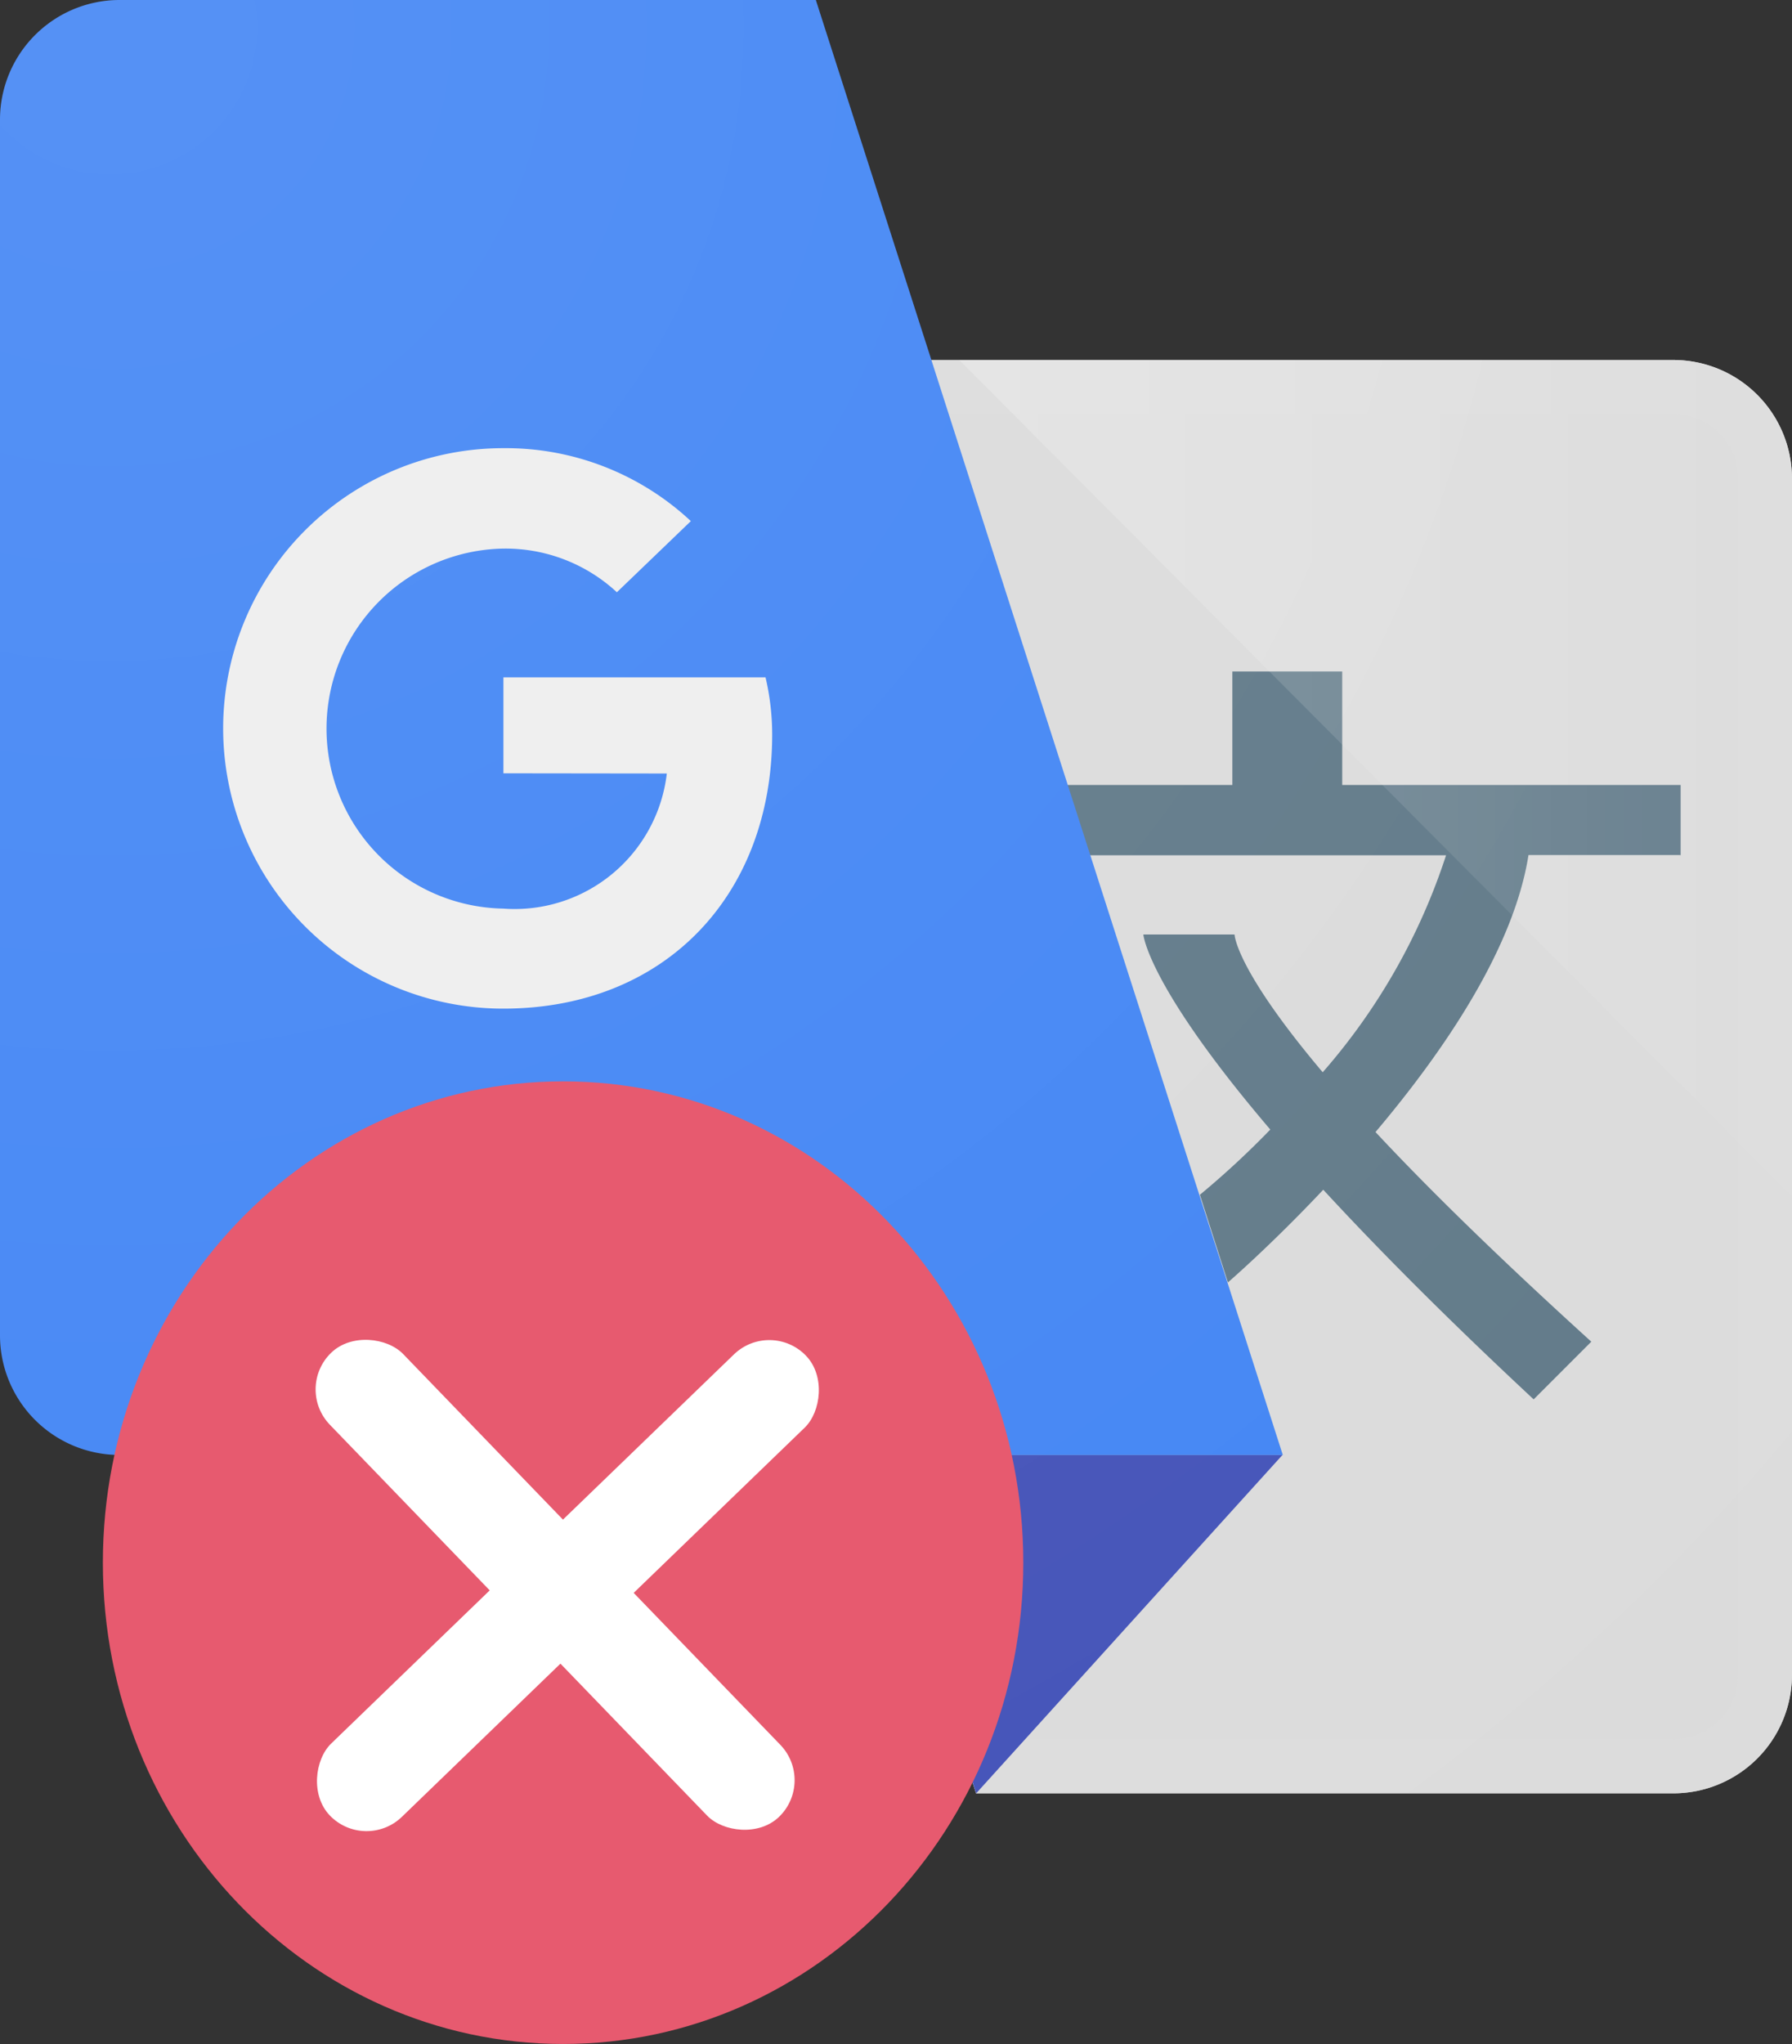
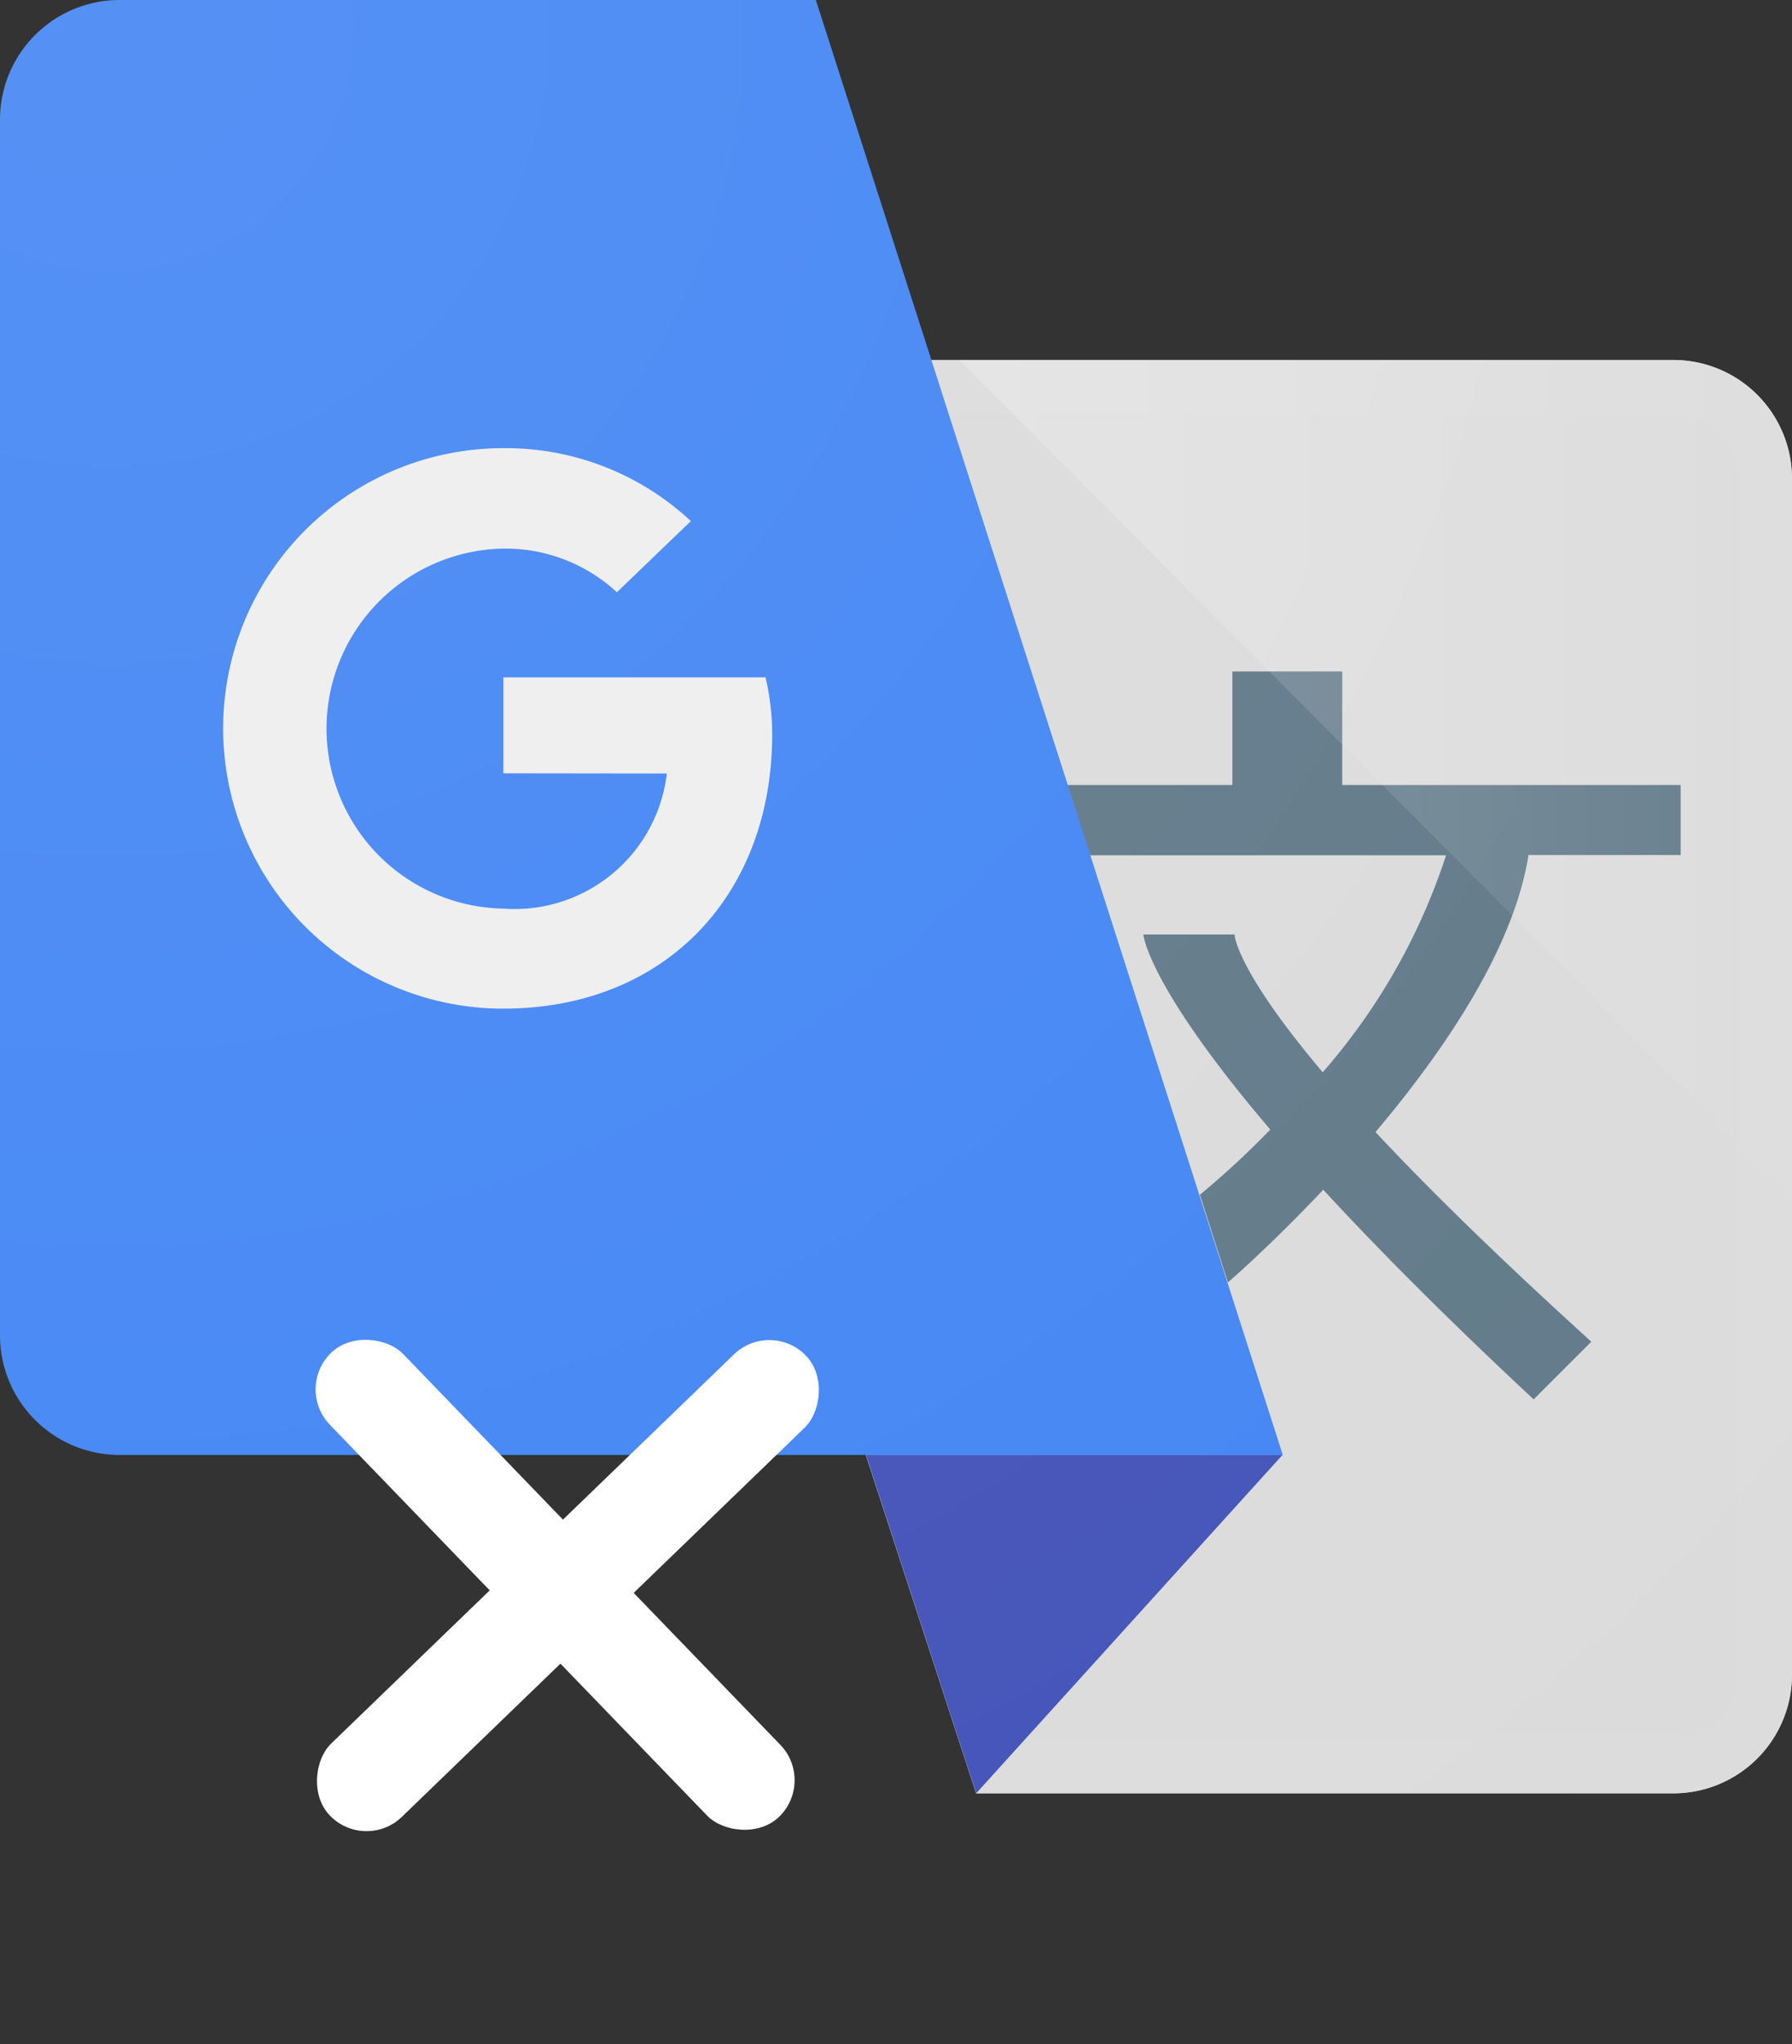
<svg xmlns="http://www.w3.org/2000/svg" width="62.555" height="71.312" viewBox="0 0 62.555 71.312">
  <rect x="0" y="0" width="62.555" height="71.312" fill="#333333" stroke="none" />
  <defs>
    <style>.a{fill:#dbdbdb;}.b{fill:#dcdcdc;}.c{fill:#4352b8;}.d{fill:#607988;}.e{fill:#4285f4;}.f{fill:url(#a);}.g{fill:#eee;}.h{fill:url(#b);}.i{fill:#e75a6f;}.j{fill:#fff;}</style>
    <linearGradient id="a" y1="0.5" x2="1" y2="0.5" gradientUnits="objectBoundingBox">
      <stop offset="0" stop-color="#fff" stop-opacity="0.2" />
      <stop offset="1" stop-color="#fff" stop-opacity="0.02" />
    </linearGradient>
    <radialGradient id="b" cx="0.065" cy="0.019" r="1.401" gradientTransform="translate(0)" gradientUnits="objectBoundingBox">
      <stop offset="0" stop-color="#fff" stop-opacity="0.102" />
      <stop offset="1" stop-color="#fff" stop-opacity="0" />
    </radialGradient>
  </defs>
  <g transform="translate(-740.517 -361.125)">
    <g transform="translate(740.517 361.125)">
      <path class="a" d="M324.219,250.407a4.142,4.142,0,0,0,4.162-4.1V204.5a4.142,4.142,0,0,0-4.162-4.1H283.6l16.3,50.007Z" transform="translate(-265.826 -187.84)" />
      <path class="b" d="M324.219,202.28a2.3,2.3,0,0,1,1.617.664,2.174,2.174,0,0,1,.664,1.554v41.81a2.149,2.149,0,0,1-.664,1.554,2.3,2.3,0,0,1-1.617.664H301.268L286.188,202.28h38.03m0-1.88H283.6l16.3,50.007h24.317a4.142,4.142,0,0,0,4.162-4.1V204.5A4.142,4.142,0,0,0,324.219,200.4Z" transform="translate(-265.826 -187.84)" />
      <path class="c" d="M482.3,809.8l3.848,11.814,10.7-11.814Z" transform="translate(-452.072 -759.047)" />
      <path class="d" d="M589.289,380.211v-2.451H577.475V373.8H573.64v3.961H566.1v2.451h15a21.679,21.679,0,0,1-4.306,7.571c-3.065-3.629-3.077-4.807-3.077-4.807h-3.184s.132,1.767,4.431,6.806a30.255,30.255,0,0,1-2.457,2.275l.978,3.058s1.479-1.272,3.328-3.234c1.855,2.012,4.249,4.431,7.345,7.314l2.012-2.012c-3.315-3.008-5.747-5.4-7.533-7.314,2.394-2.833,4.826-6.4,5.34-9.664h5.3v.006Z" transform="translate(-530.621 -350.373)" />
      <path class="e" d="M4.162,0A4.177,4.177,0,0,0,0,4.168V46.6a4.175,4.175,0,0,0,4.162,4.162H44.78L28.479,0H4.162Z" />
      <path class="f" d="M534.3,200.4h24.906a4.142,4.142,0,0,1,4.161,4.1v25.082Z" transform="translate(-500.813 -187.84)" />
      <path class="g" d="M139.787,260.85a5.348,5.348,0,0,1-5.71,4.713,6.281,6.281,0,0,1,0-12.56,5.718,5.718,0,0,1,3.967,1.523l2.582-2.482a9.466,9.466,0,0,0-6.549-2.545,9.777,9.777,0,1,0,0,19.554c5.653,0,9.388-3.967,9.388-9.564a8.707,8.707,0,0,0-.232-1.993h-9.15v3.347Z" transform="translate(-116.51 -233.863)" />
      <path class="h" d="M58.393,12.56H32.515L28.479,0H4.162A4.177,4.177,0,0,0,0,4.168V46.6a4.175,4.175,0,0,0,4.162,4.162H30.227l3.848,11.808H58.393a4.142,4.142,0,0,0,4.162-4.1V16.659A4.142,4.142,0,0,0,58.393,12.56Z" />
      <g transform="translate(3.469 37.727)">
-         <path class="i" d="M16.065,0C24.937,0,32.13,7.518,32.13,16.792S24.937,33.585,16.065,33.585,0,26.067,0,16.792,7.192,0,16.065,0Z" transform="translate(0.122)" />
        <g transform="translate(0 17.283) rotate(-44)">
          <rect class="j" width="3.554" height="22.508" rx="1.777" transform="translate(9.471 0)" />
          <rect class="j" width="3.554" height="23.1" rx="1.777" transform="translate(23.1 9.808) rotate(90)" />
        </g>
      </g>
    </g>
  </g>
</svg>